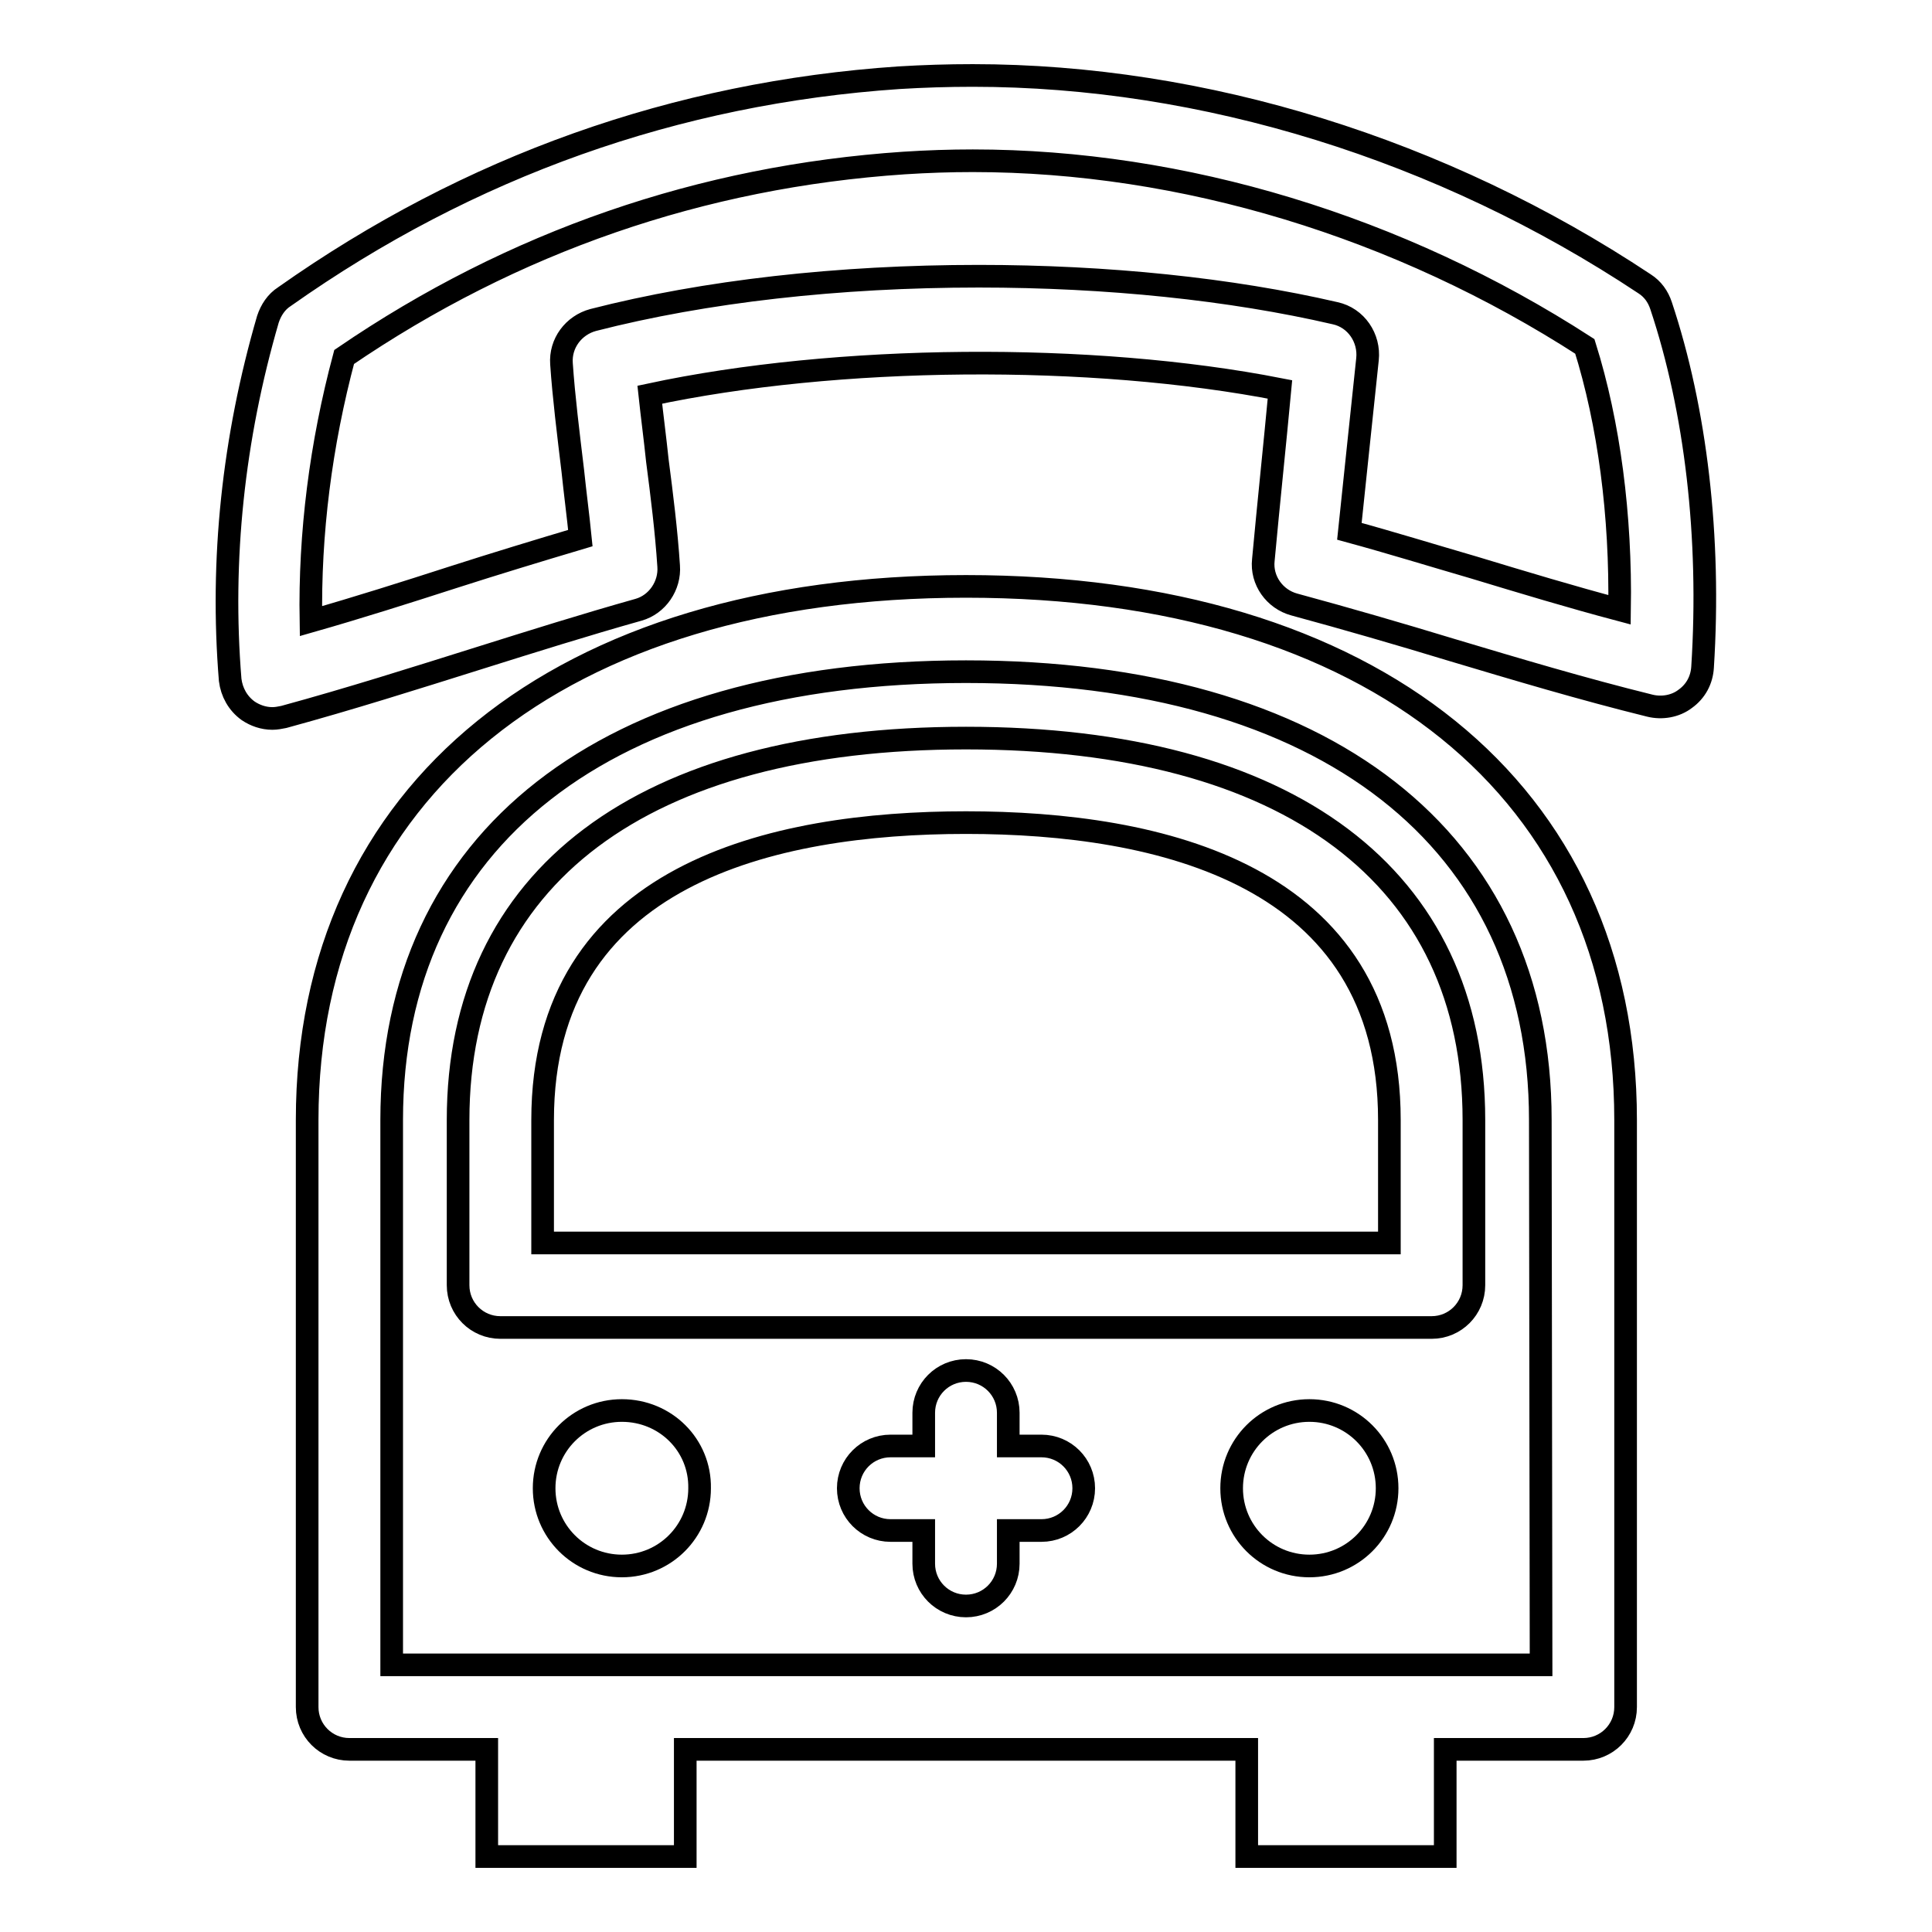
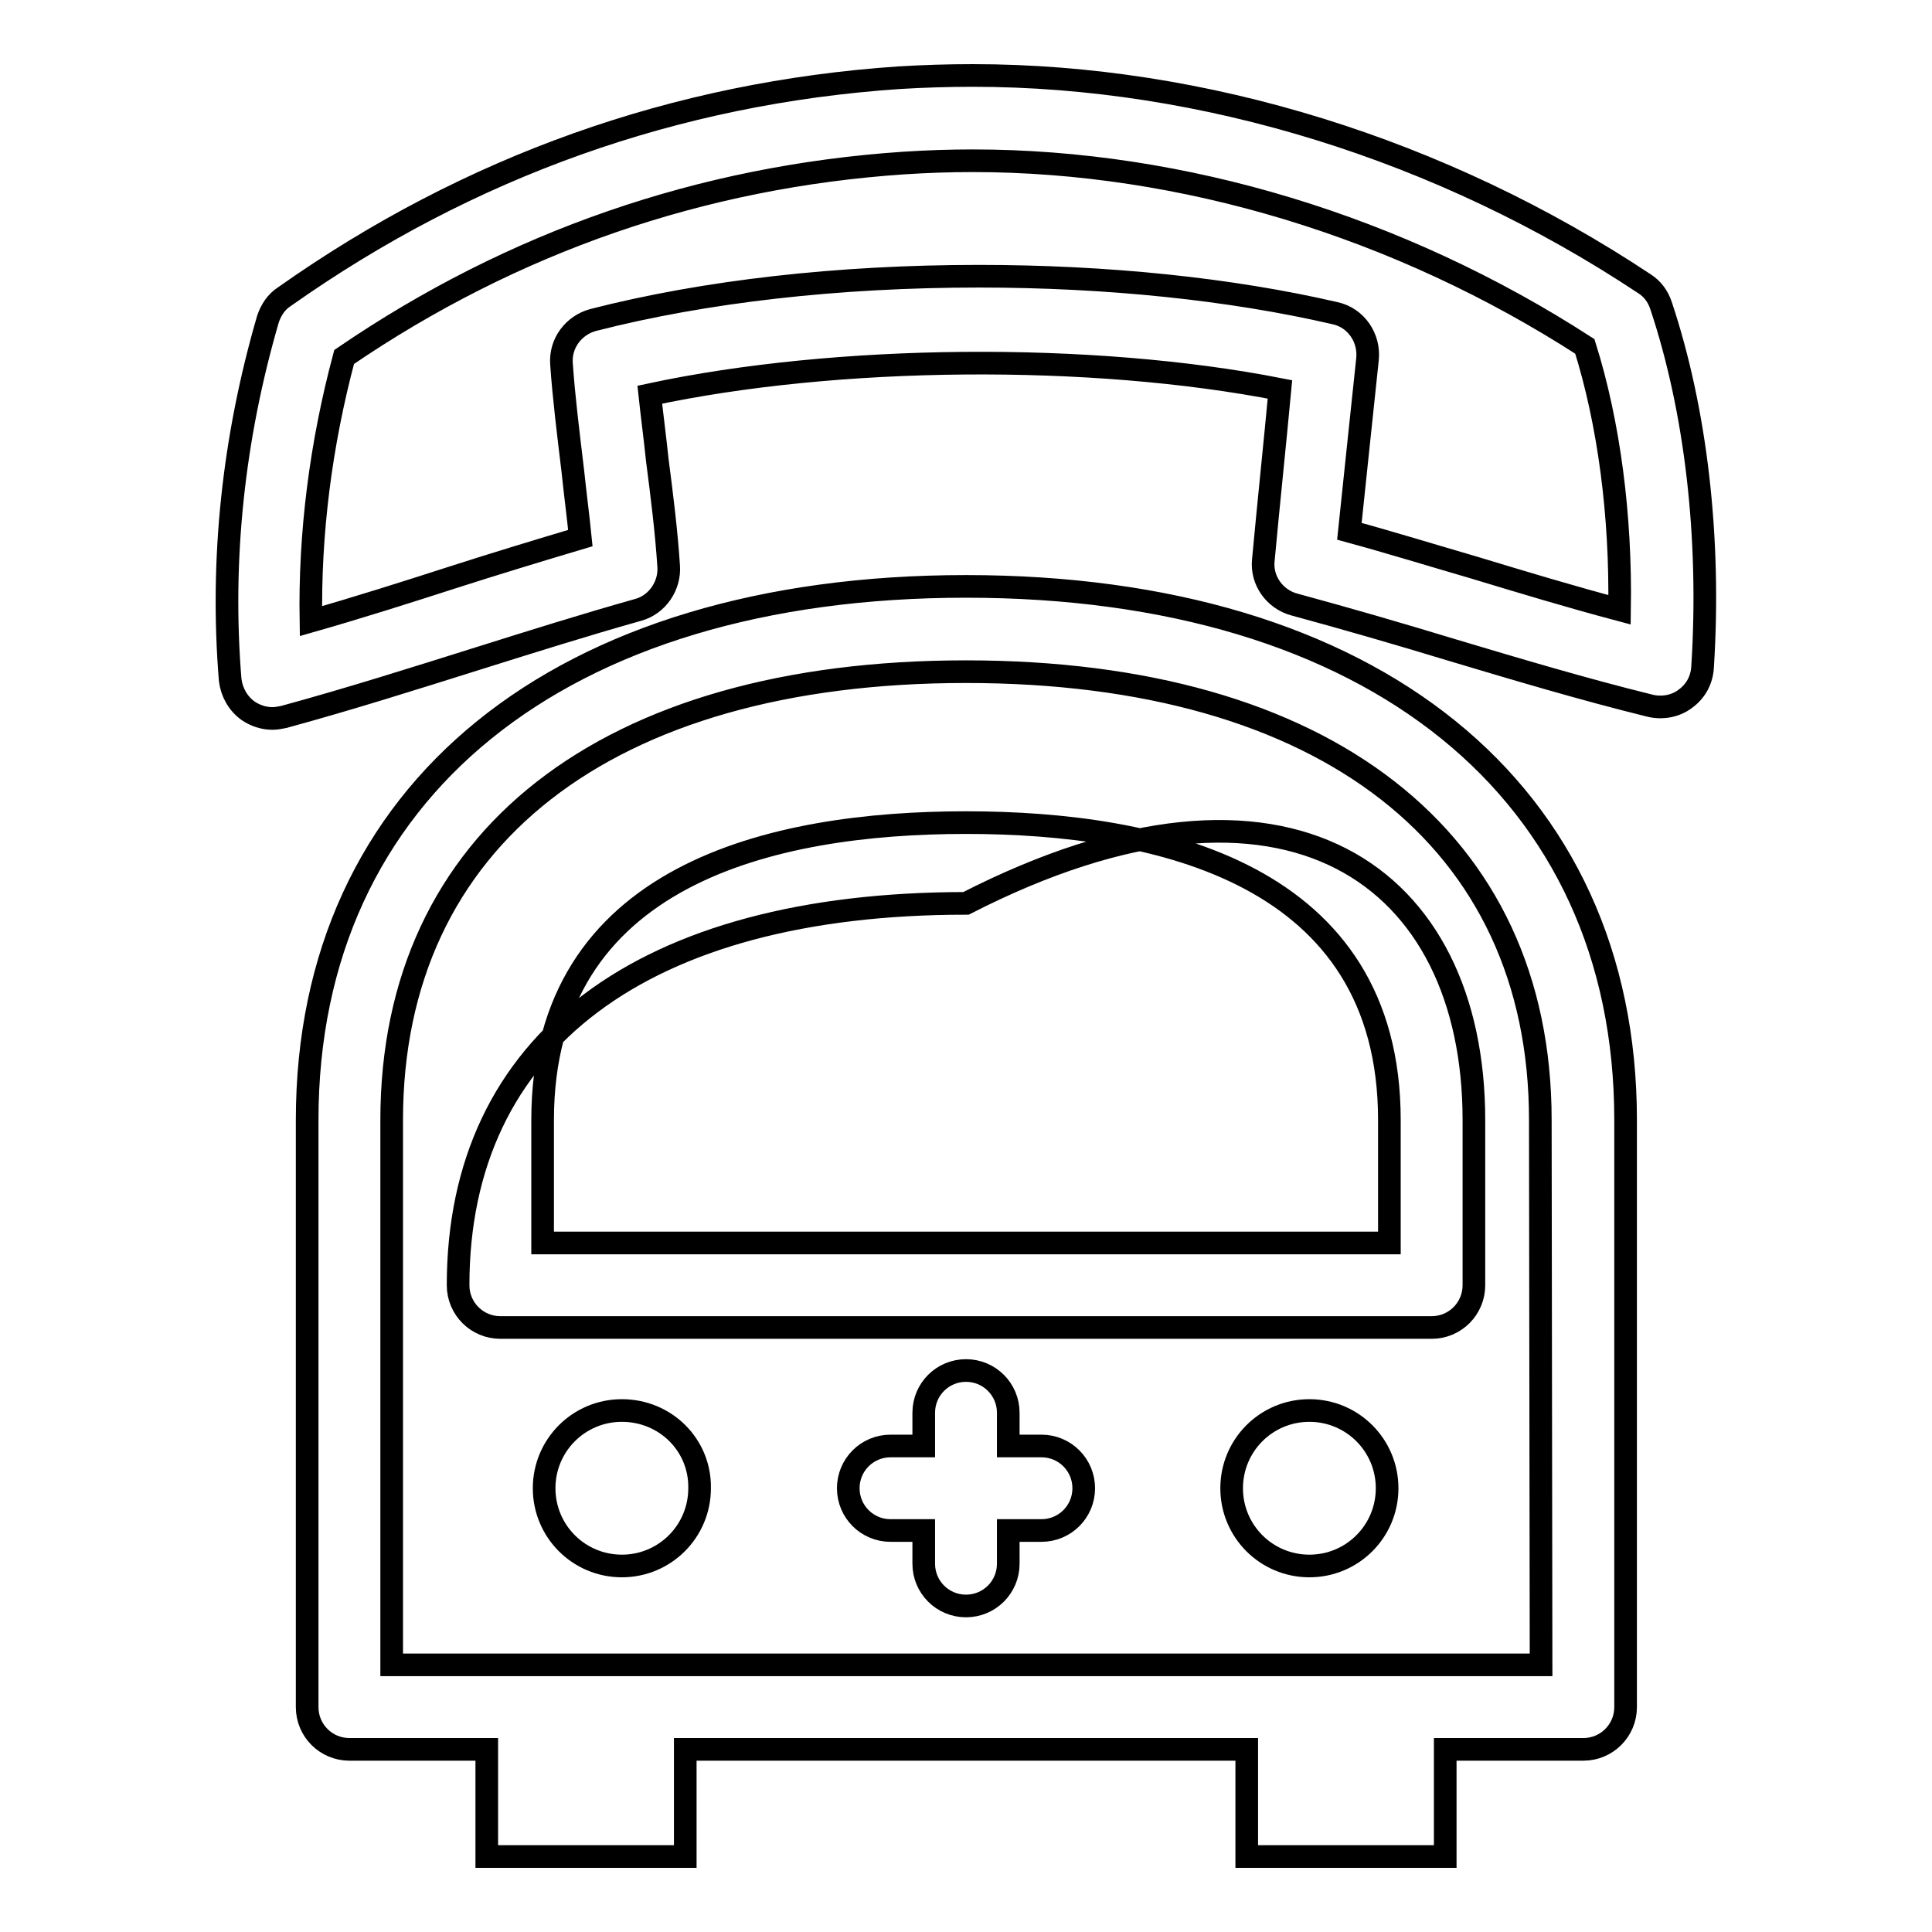
<svg xmlns="http://www.w3.org/2000/svg" version="1.1" x="0px" y="0px" viewBox="0 0 256 256" enable-background="new 0 0 256 256" xml:space="preserve">
  <g>
    <g>
      <g>
-         <path stroke-width="3" fill-opacity="0" stroke="#000000" d="M143.6,197.2c0,3.1-2.5,5.6-5.6,5.6h-4.4v4.4c0,3.1-2.5,5.6-5.6,5.6s-5.6-2.5-5.6-5.6v-4.4H118c-3.1,0-5.6-2.5-5.6-5.6c0-3.1,2.5-5.6,5.6-5.6h4.4v-4.4c0-3.1,2.5-5.6,5.6-5.6s5.6,2.5,5.6,5.6v4.4h4.4C141.1,191.6,143.6,194.1,143.6,197.2z M215.4,148.4v77.8c0,3.1-2.5,5.6-5.6,5.6h-18.3V246h-26.3v-14.2H90.8V246H64.5v-14.2H46.3c-3.1,0-5.6-2.5-5.6-5.6v-77.8c0-43.6,33.5-70.7,87.3-70.7C181.9,77.7,215.4,104.8,215.4,148.4z M204.1,148.4c0-37.2-28.5-59.4-76.1-59.4c-47.7,0-76.1,22.2-76.1,59.4v72.2h152.3L204.1,148.4L204.1,148.4z M195.3,148.4v21.9c0,3.1-2.5,5.6-5.6,5.6H66.3c-3.1,0-5.6-2.5-5.6-5.6v-21.9c0-32.2,24.5-50.6,67.3-50.6C170.8,97.8,195.3,116.2,195.3,148.4z M184.1,148.4c0-32.6-30.5-39.4-56.1-39.4c-25.6,0-56.1,6.8-56.1,39.4v16.3h112.2V148.4z M82.4,186.9c-5.7,0-10.3,4.6-10.3,10.3c0,5.7,4.6,10.3,10.3,10.3c5.7,0,10.3-4.6,10.3-10.3C92.8,191.5,88.2,186.9,82.4,186.9z M173.5,186.9c-5.7,0-10.3,4.6-10.3,10.3c0,5.7,4.6,10.3,10.3,10.3c5.7,0,10.3-4.6,10.3-10.3C183.8,191.5,179.2,186.9,173.5,186.9z M225.6,88.4c-0.1,1.7-0.9,3.2-2.3,4.2c-1.3,1-3.1,1.3-4.7,0.9c-8.9-2.2-17.6-4.8-26.3-7.4c-6.9-2.1-13.8-4.1-20.8-6c-2.6-0.7-4.4-3.2-4.1-5.9c0.7-7.6,1.5-15.1,2.2-22.6c-25-4.9-58.8-4.6-83.5,0.7c0.3,2.8,0.7,5.8,1,8.7c0.6,4.6,1.2,9.4,1.5,14c0.2,2.6-1.5,5.1-4,5.8c-7.1,2-14.1,4.2-21.1,6.4c-8.6,2.7-17.1,5.4-25.9,7.8c-0.5,0.1-1,0.2-1.5,0.2c-1.2,0-2.3-0.4-3.2-1c-1.4-1-2.2-2.5-2.4-4.1c-1.3-15.9,0.4-32,5-47.8c0.4-1.2,1.1-2.3,2.2-3C62.2,22,89.6,12.3,119.1,10.3c3.3-0.2,6.5-0.3,9.8-0.3c30.6,0,62.2,9.8,89,27.6c1.1,0.7,1.8,1.7,2.2,2.9C224.7,54.3,226.7,71.2,225.6,88.4z M214.6,80.8c0.2-12.5-1.4-24.7-4.6-34.9c-24.6-15.9-53.3-24.6-81.1-24.6c-3,0-6,0.1-9.1,0.3c-26.8,1.8-51.8,10.4-74.2,25.7c-3.1,11.6-4.6,23.4-4.4,35c6.3-1.8,12.6-3.8,18.8-5.8c5.6-1.8,11.2-3.5,16.9-5.2c-0.3-3-0.7-6-1-8.9c-0.6-5-1.2-9.8-1.5-14.2c-0.2-2.7,1.6-5.1,4.2-5.8c14.8-3.8,32.5-5.8,51.1-5.8c17,0,33.4,1.7,47.2,4.9c2.8,0.6,4.6,3.3,4.3,6.1c-0.8,7.6-1.6,15.1-2.4,22.8c5.5,1.5,11,3.2,16.5,4.8C201.9,77.2,208.2,79.1,214.6,80.8z" />
+         <path stroke-width="3" fill-opacity="0" stroke="#000000" d="M143.6,197.2c0,3.1-2.5,5.6-5.6,5.6h-4.4v4.4c0,3.1-2.5,5.6-5.6,5.6s-5.6-2.5-5.6-5.6v-4.4H118c-3.1,0-5.6-2.5-5.6-5.6c0-3.1,2.5-5.6,5.6-5.6h4.4v-4.4c0-3.1,2.5-5.6,5.6-5.6s5.6,2.5,5.6,5.6v4.4h4.4C141.1,191.6,143.6,194.1,143.6,197.2z M215.4,148.4v77.8c0,3.1-2.5,5.6-5.6,5.6h-18.3V246h-26.3v-14.2H90.8V246H64.5v-14.2H46.3c-3.1,0-5.6-2.5-5.6-5.6v-77.8c0-43.6,33.5-70.7,87.3-70.7C181.9,77.7,215.4,104.8,215.4,148.4z M204.1,148.4c0-37.2-28.5-59.4-76.1-59.4c-47.7,0-76.1,22.2-76.1,59.4v72.2h152.3L204.1,148.4L204.1,148.4z M195.3,148.4v21.9c0,3.1-2.5,5.6-5.6,5.6H66.3c-3.1,0-5.6-2.5-5.6-5.6c0-32.2,24.5-50.6,67.3-50.6C170.8,97.8,195.3,116.2,195.3,148.4z M184.1,148.4c0-32.6-30.5-39.4-56.1-39.4c-25.6,0-56.1,6.8-56.1,39.4v16.3h112.2V148.4z M82.4,186.9c-5.7,0-10.3,4.6-10.3,10.3c0,5.7,4.6,10.3,10.3,10.3c5.7,0,10.3-4.6,10.3-10.3C92.8,191.5,88.2,186.9,82.4,186.9z M173.5,186.9c-5.7,0-10.3,4.6-10.3,10.3c0,5.7,4.6,10.3,10.3,10.3c5.7,0,10.3-4.6,10.3-10.3C183.8,191.5,179.2,186.9,173.5,186.9z M225.6,88.4c-0.1,1.7-0.9,3.2-2.3,4.2c-1.3,1-3.1,1.3-4.7,0.9c-8.9-2.2-17.6-4.8-26.3-7.4c-6.9-2.1-13.8-4.1-20.8-6c-2.6-0.7-4.4-3.2-4.1-5.9c0.7-7.6,1.5-15.1,2.2-22.6c-25-4.9-58.8-4.6-83.5,0.7c0.3,2.8,0.7,5.8,1,8.7c0.6,4.6,1.2,9.4,1.5,14c0.2,2.6-1.5,5.1-4,5.8c-7.1,2-14.1,4.2-21.1,6.4c-8.6,2.7-17.1,5.4-25.9,7.8c-0.5,0.1-1,0.2-1.5,0.2c-1.2,0-2.3-0.4-3.2-1c-1.4-1-2.2-2.5-2.4-4.1c-1.3-15.9,0.4-32,5-47.8c0.4-1.2,1.1-2.3,2.2-3C62.2,22,89.6,12.3,119.1,10.3c3.3-0.2,6.5-0.3,9.8-0.3c30.6,0,62.2,9.8,89,27.6c1.1,0.7,1.8,1.7,2.2,2.9C224.7,54.3,226.7,71.2,225.6,88.4z M214.6,80.8c0.2-12.5-1.4-24.7-4.6-34.9c-24.6-15.9-53.3-24.6-81.1-24.6c-3,0-6,0.1-9.1,0.3c-26.8,1.8-51.8,10.4-74.2,25.7c-3.1,11.6-4.6,23.4-4.4,35c6.3-1.8,12.6-3.8,18.8-5.8c5.6-1.8,11.2-3.5,16.9-5.2c-0.3-3-0.7-6-1-8.9c-0.6-5-1.2-9.8-1.5-14.2c-0.2-2.7,1.6-5.1,4.2-5.8c14.8-3.8,32.5-5.8,51.1-5.8c17,0,33.4,1.7,47.2,4.9c2.8,0.6,4.6,3.3,4.3,6.1c-0.8,7.6-1.6,15.1-2.4,22.8c5.5,1.5,11,3.2,16.5,4.8C201.9,77.2,208.2,79.1,214.6,80.8z" />
      </g>
      <g />
      <g />
      <g />
      <g />
      <g />
      <g />
      <g />
      <g />
      <g />
      <g />
      <g />
      <g />
      <g />
      <g />
      <g />
    </g>
  </g>
</svg>